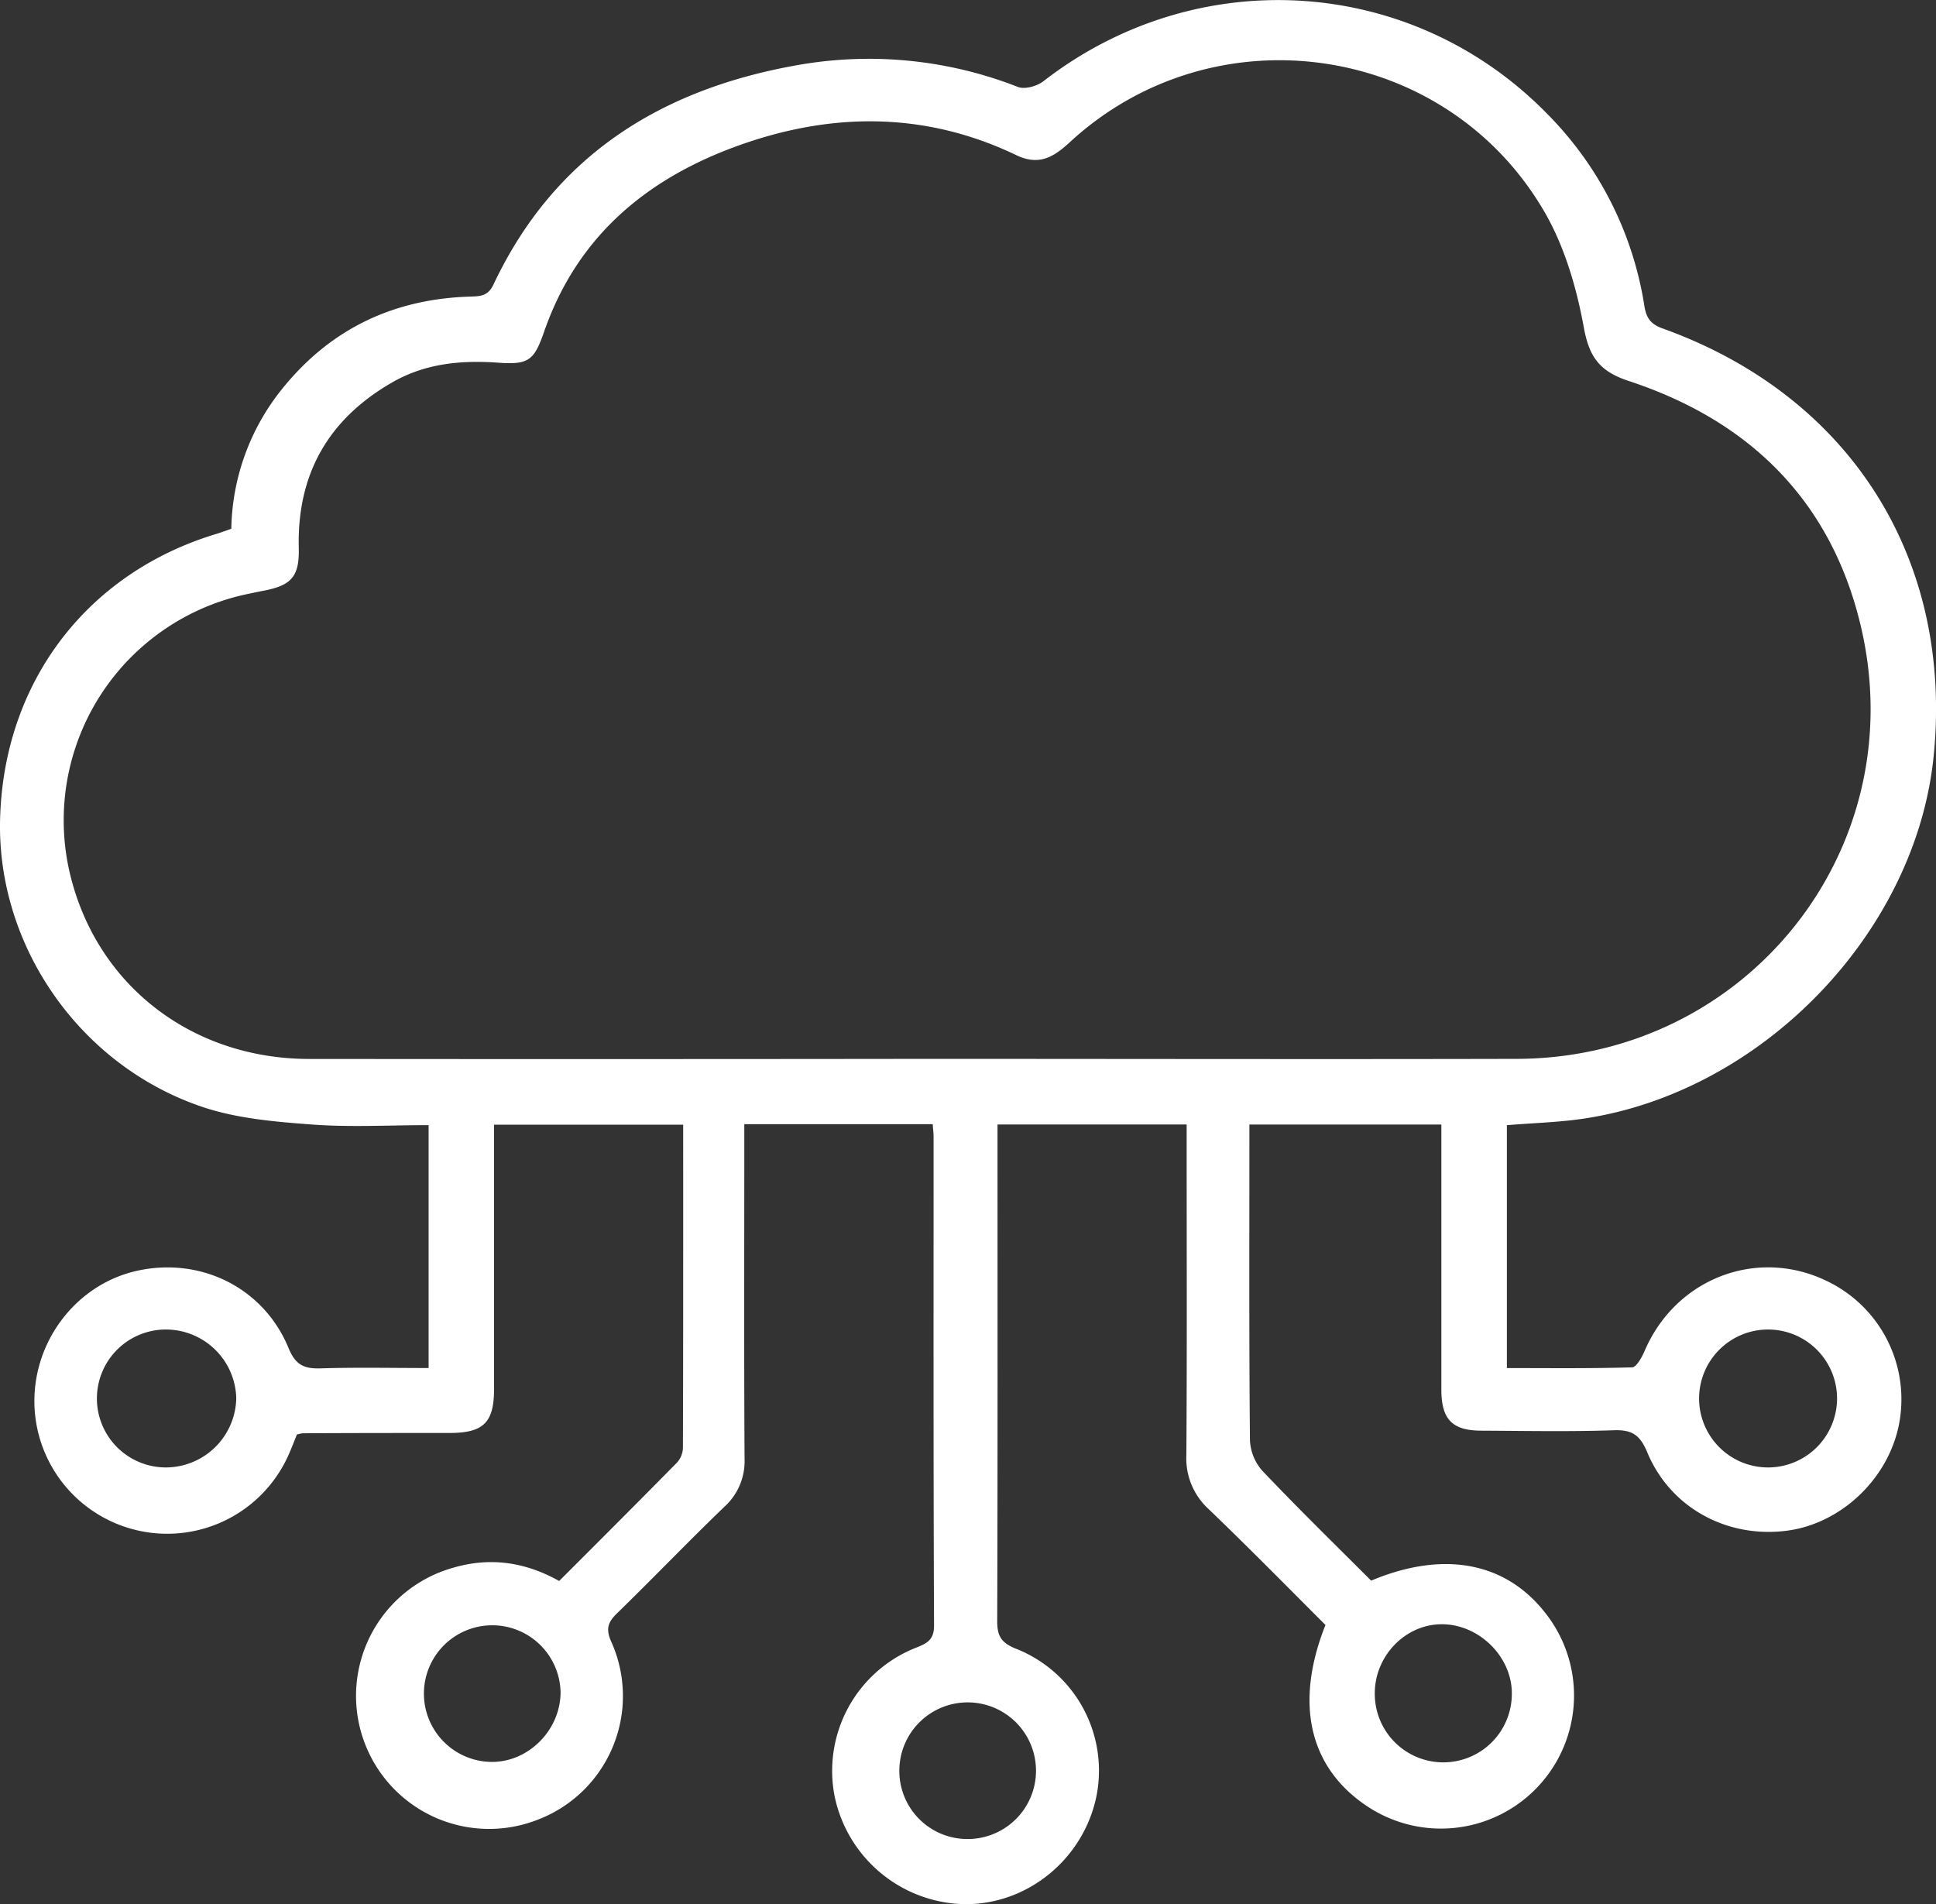
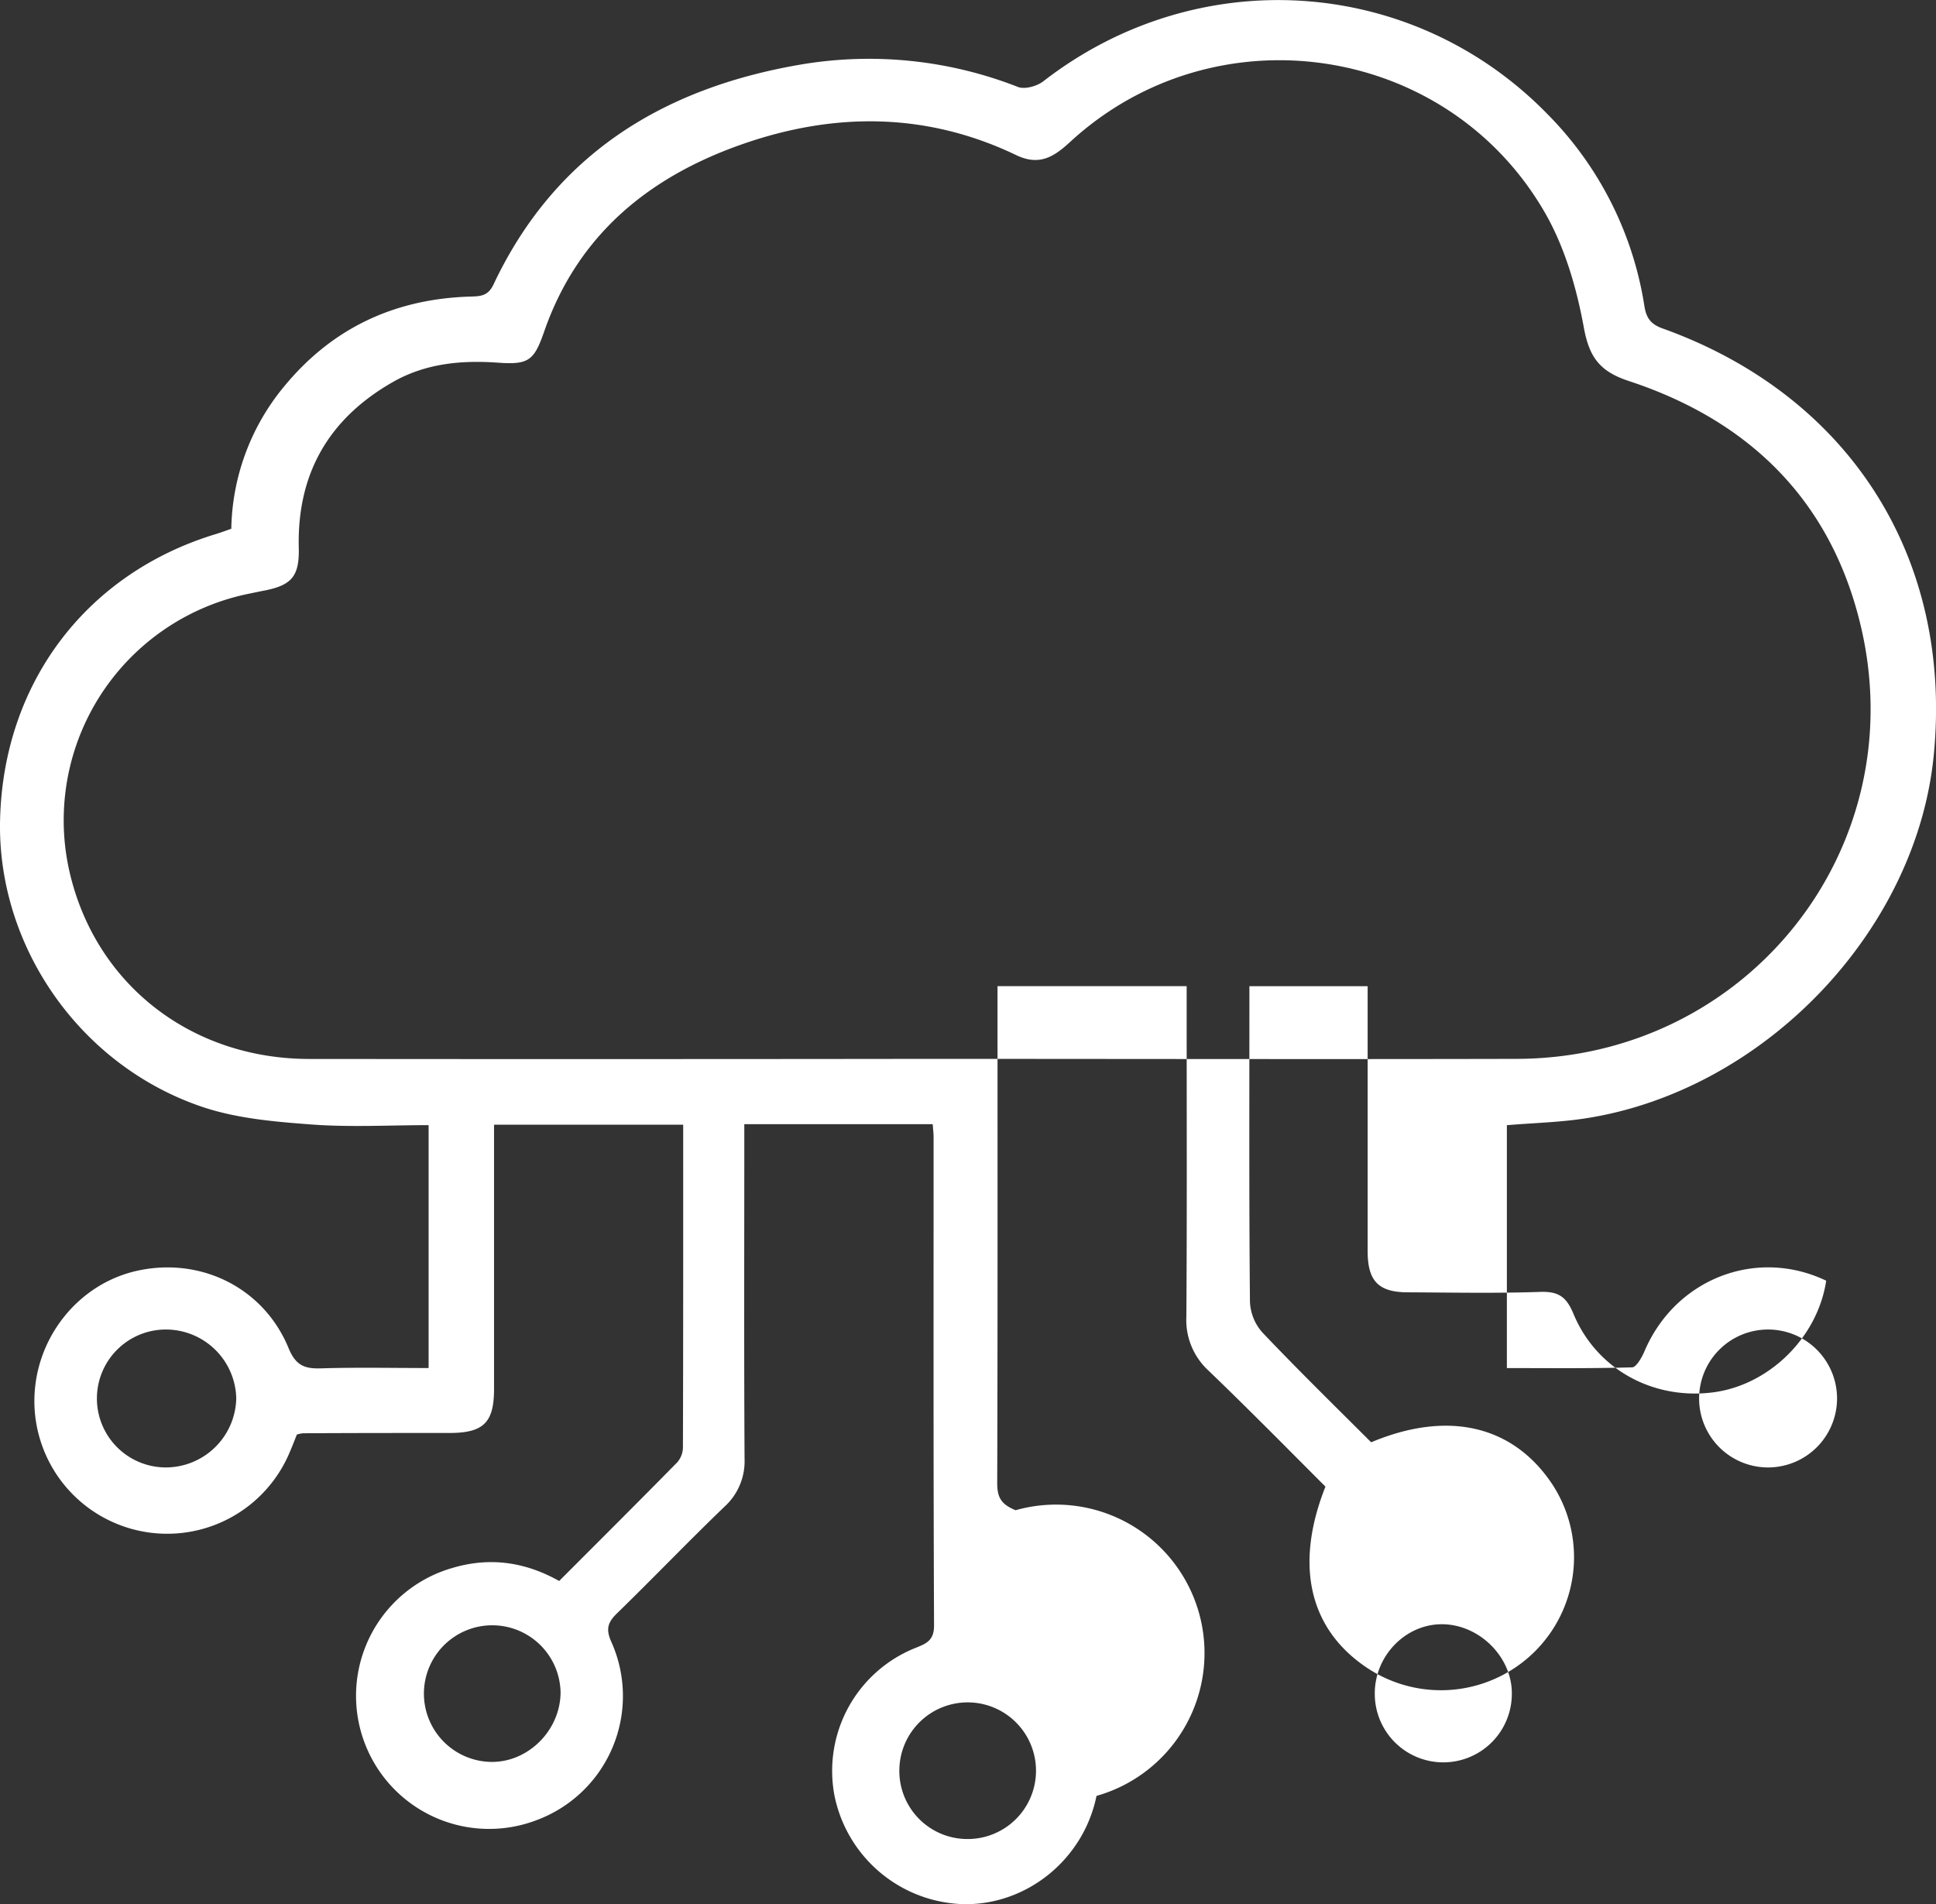
<svg xmlns="http://www.w3.org/2000/svg" id="Layer_1" data-name="Layer 1" viewBox="0 0 453.32 445.93">
  <rect x="0" y="0" width="453.32" height="445.93" fill="#333333" stroke="none" />
  <defs>
    <style>.cls-1{fill:#fff;}</style>
  </defs>
-   <path class="cls-1" d="M219.65,264.53H175.53v5.52c0,24.26-.08,48.53.06,72.8a14.39,14.39,0,0,1-4.73,11.28c-8.51,8.19-16.68,16.72-25.14,24.95-2.18,2.13-2.66,3.71-1.32,6.69a31,31,0,0,1-17.35,41.68,31.16,31.16,0,1,1-19.87-59c8.58-2.56,16.84-1.52,25,3.05,9.2-9.21,18.48-18.45,27.65-27.79a5.42,5.42,0,0,0,1.33-3.49c.08-25.07.06-50.15.06-75.57H116.93V270q0,28.27,0,56.57c0,7.83-2.46,10.24-10.34,10.27-11.47,0-23,0-34.43.07a9.48,9.48,0,0,0-1.39.29c-.5,1.24-1.07,2.73-1.7,4.19A31.1,31.1,0,0,1,9.3,329.63c-.11-14.69,10.09-27.71,24.12-30.79,14.88-3.26,29.57,4,35.39,18.1,1.63,4,3.66,4.89,7.53,4.77,8.32-.26,16.66-.08,25.27-.08V264.75c-9.22,0-18.41.53-27.5-.16-8.58-.64-17.45-1.4-25.51-4.12C19.82,250.74.52,222.69,1.27,193.14c.8-32,20.23-57.67,50.62-66.84,1.09-.33,2.16-.74,3.52-1.21A53.63,53.63,0,0,1,67.47,92.14c11.35-14,26.13-20.92,44-21.43,2.43-.07,4.09-.17,5.37-2.9C131.16,37.49,156.32,22,188.38,16.44a95.61,95.61,0,0,1,51.24,5.19c1.6.61,4.43-.18,5.91-1.32,36.06-28,86.39-24.84,118.13,7.74A81.67,81.67,0,0,1,386.3,73c.44,2.71,1.47,4.18,4.23,5.17,43.83,15.72,68,53.73,63.52,99.87-4,41.26-39.75,78.69-81.61,85.13-5.95.92-12,1.06-18.35,1.59v56.88c9.79,0,19.55.12,29.31-.17,1,0,2.29-2.33,2.92-3.79,7.22-16.94,26.18-24.33,42.54-16.5a30.71,30.71,0,0,1,17.26,32.4c-2,13.29-13.36,24.47-26.51,26.15-14,1.8-27.27-5.39-32.66-18.38-1.66-4-3.51-5.29-7.76-5.15-10.32.36-20.66.15-31,.1-6.86,0-9.42-2.6-9.44-9.56,0-18.86,0-37.72,0-56.58v-5.55H293.8v4.56c0,23.12-.09,46.24.13,69.36a11.54,11.54,0,0,0,2.91,7.17c8.34,8.79,17,17.25,25.47,25.72,17.9-7.51,33-4,42.19,9.5a31.16,31.16,0,0,1-42.89,43.49c-13.74-9-17.36-24.06-10-42.61-9-9-18.08-18.23-27.4-27.18a16.08,16.08,0,0,1-5.17-12.65c.16-23.94.07-47.88.07-71.82v-5.55H234.82v4.68c0,37.22.05,74.44-.07,111.67,0,3.44.95,5,4.3,6.38A30.68,30.68,0,0,1,258,421.83c-3,14.75-16.11,25.49-30.88,25.36a31.73,31.73,0,0,1-30.45-25.31,31,31,0,0,1,18.86-34.67c2.46-1,4.44-1.67,4.43-5.26-.17-38.21-.1-76.41-.11-114.62C219.84,266.53,219.73,265.74,219.65,264.53Zm-1.92-15.3c46.24,0,92.47.11,138.7,0,53.52-.15,92.56-48.61,80.69-100.67-6.77-29.64-25.91-48.67-54.47-58.07-6.78-2.23-9.26-5.52-10.54-12.52-1.67-9.17-4.42-18.67-9-26.71-22.89-40-77.37-48-111.3-16.75-3.78,3.49-7.2,5.67-12.61,3.08C218.43,27.62,197,27.48,175.6,34.84c-22.13,7.61-39,21.22-46.94,44.09-2.33,6.71-3.6,7.78-10.69,7.27-8.67-.63-17.08.15-24.76,4.54-15,8.57-22.43,21.48-22,38.84.15,6.63-1.65,8.74-8.15,10-1.13.21-2.25.46-3.38.69a54.14,54.14,0,0,0-41.81,66.56c6.52,25.52,28.58,42.39,55.77,42.42Q145.68,249.32,217.73,249.23ZM431.4,328.85a16.15,16.15,0,1,0-15.91,16.06A16.17,16.17,0,0,0,431.4,328.85Zm-374.83-.11a16.49,16.49,0,0,0-15.92-16.12,16.15,16.15,0,1,0-.45,32.29A16.53,16.53,0,0,0,56.57,328.74Zm266.59,69.15a16,16,0,0,0,32.09.08c.11-8.63-7.6-16.33-16.38-16.34C330.31,381.62,323.12,389.07,323.16,397.89Zm-190.65-.21a16,16,0,1,0-16.4,16.19C124.82,414.07,132.41,406.58,132.51,397.68Zm95.14,34.25a16,16,0,1,0-15.81-16.46A15.94,15.94,0,0,0,227.65,431.93Z" transform="translate(-1.25 -1.26)" />
+   <path class="cls-1" d="M219.65,264.53H175.53v5.52c0,24.26-.08,48.53.06,72.8a14.39,14.39,0,0,1-4.73,11.28c-8.51,8.19-16.68,16.72-25.14,24.95-2.18,2.13-2.66,3.71-1.32,6.69a31,31,0,0,1-17.35,41.68,31.16,31.16,0,1,1-19.87-59c8.58-2.56,16.84-1.52,25,3.05,9.2-9.21,18.48-18.45,27.65-27.79a5.42,5.42,0,0,0,1.33-3.49c.08-25.07.06-50.15.06-75.57H116.93V270q0,28.27,0,56.57c0,7.83-2.46,10.24-10.34,10.27-11.47,0-23,0-34.43.07a9.48,9.48,0,0,0-1.39.29c-.5,1.24-1.07,2.73-1.7,4.19A31.1,31.1,0,0,1,9.3,329.63c-.11-14.69,10.09-27.71,24.12-30.79,14.88-3.26,29.57,4,35.39,18.1,1.63,4,3.66,4.89,7.53,4.77,8.32-.26,16.66-.08,25.27-.08V264.75c-9.22,0-18.41.53-27.5-.16-8.58-.64-17.45-1.4-25.51-4.12C19.82,250.74.52,222.69,1.27,193.14c.8-32,20.23-57.67,50.62-66.84,1.09-.33,2.16-.74,3.52-1.21A53.63,53.63,0,0,1,67.47,92.14c11.35-14,26.13-20.92,44-21.43,2.43-.07,4.09-.17,5.37-2.9C131.16,37.49,156.32,22,188.38,16.44a95.61,95.61,0,0,1,51.24,5.19c1.6.61,4.43-.18,5.91-1.32,36.06-28,86.39-24.84,118.13,7.74A81.67,81.67,0,0,1,386.3,73c.44,2.71,1.47,4.18,4.23,5.17,43.83,15.72,68,53.73,63.52,99.87-4,41.26-39.75,78.69-81.61,85.13-5.95.92-12,1.06-18.35,1.59v56.88c9.79,0,19.55.12,29.31-.17,1,0,2.29-2.33,2.92-3.79,7.22-16.94,26.18-24.33,42.54-16.5c-2,13.29-13.36,24.47-26.51,26.15-14,1.8-27.27-5.39-32.66-18.38-1.66-4-3.51-5.29-7.76-5.15-10.32.36-20.66.15-31,.1-6.86,0-9.42-2.6-9.44-9.56,0-18.86,0-37.72,0-56.58v-5.55H293.8v4.56c0,23.12-.09,46.24.13,69.36a11.54,11.54,0,0,0,2.91,7.17c8.34,8.79,17,17.25,25.47,25.72,17.9-7.51,33-4,42.19,9.5a31.16,31.16,0,0,1-42.89,43.49c-13.74-9-17.36-24.06-10-42.61-9-9-18.08-18.23-27.4-27.18a16.08,16.08,0,0,1-5.17-12.65c.16-23.94.07-47.88.07-71.82v-5.55H234.82v4.68c0,37.22.05,74.44-.07,111.67,0,3.44.95,5,4.3,6.38A30.68,30.68,0,0,1,258,421.83c-3,14.75-16.11,25.49-30.88,25.36a31.73,31.73,0,0,1-30.45-25.31,31,31,0,0,1,18.86-34.67c2.46-1,4.44-1.67,4.43-5.26-.17-38.21-.1-76.41-.11-114.62C219.84,266.53,219.73,265.74,219.65,264.53Zm-1.92-15.3c46.24,0,92.47.11,138.7,0,53.52-.15,92.56-48.61,80.69-100.67-6.77-29.64-25.91-48.67-54.47-58.07-6.78-2.23-9.26-5.52-10.54-12.52-1.67-9.17-4.42-18.67-9-26.71-22.89-40-77.37-48-111.3-16.75-3.78,3.49-7.2,5.67-12.61,3.08C218.43,27.62,197,27.48,175.6,34.84c-22.13,7.61-39,21.22-46.94,44.09-2.33,6.71-3.6,7.78-10.69,7.27-8.67-.63-17.08.15-24.76,4.54-15,8.57-22.43,21.48-22,38.84.15,6.63-1.65,8.74-8.15,10-1.13.21-2.25.46-3.38.69a54.14,54.14,0,0,0-41.81,66.56c6.52,25.52,28.58,42.39,55.77,42.42Q145.68,249.32,217.73,249.23ZM431.4,328.85a16.15,16.15,0,1,0-15.91,16.06A16.17,16.17,0,0,0,431.4,328.85Zm-374.83-.11a16.49,16.49,0,0,0-15.92-16.12,16.15,16.15,0,1,0-.45,32.29A16.53,16.53,0,0,0,56.57,328.74Zm266.59,69.15a16,16,0,0,0,32.09.08c.11-8.63-7.6-16.33-16.38-16.34C330.31,381.62,323.12,389.07,323.16,397.89Zm-190.65-.21a16,16,0,1,0-16.4,16.19C124.82,414.07,132.41,406.58,132.51,397.68Zm95.14,34.25a16,16,0,1,0-15.81-16.46A15.94,15.94,0,0,0,227.65,431.93Z" transform="translate(-1.25 -1.26)" />
</svg>